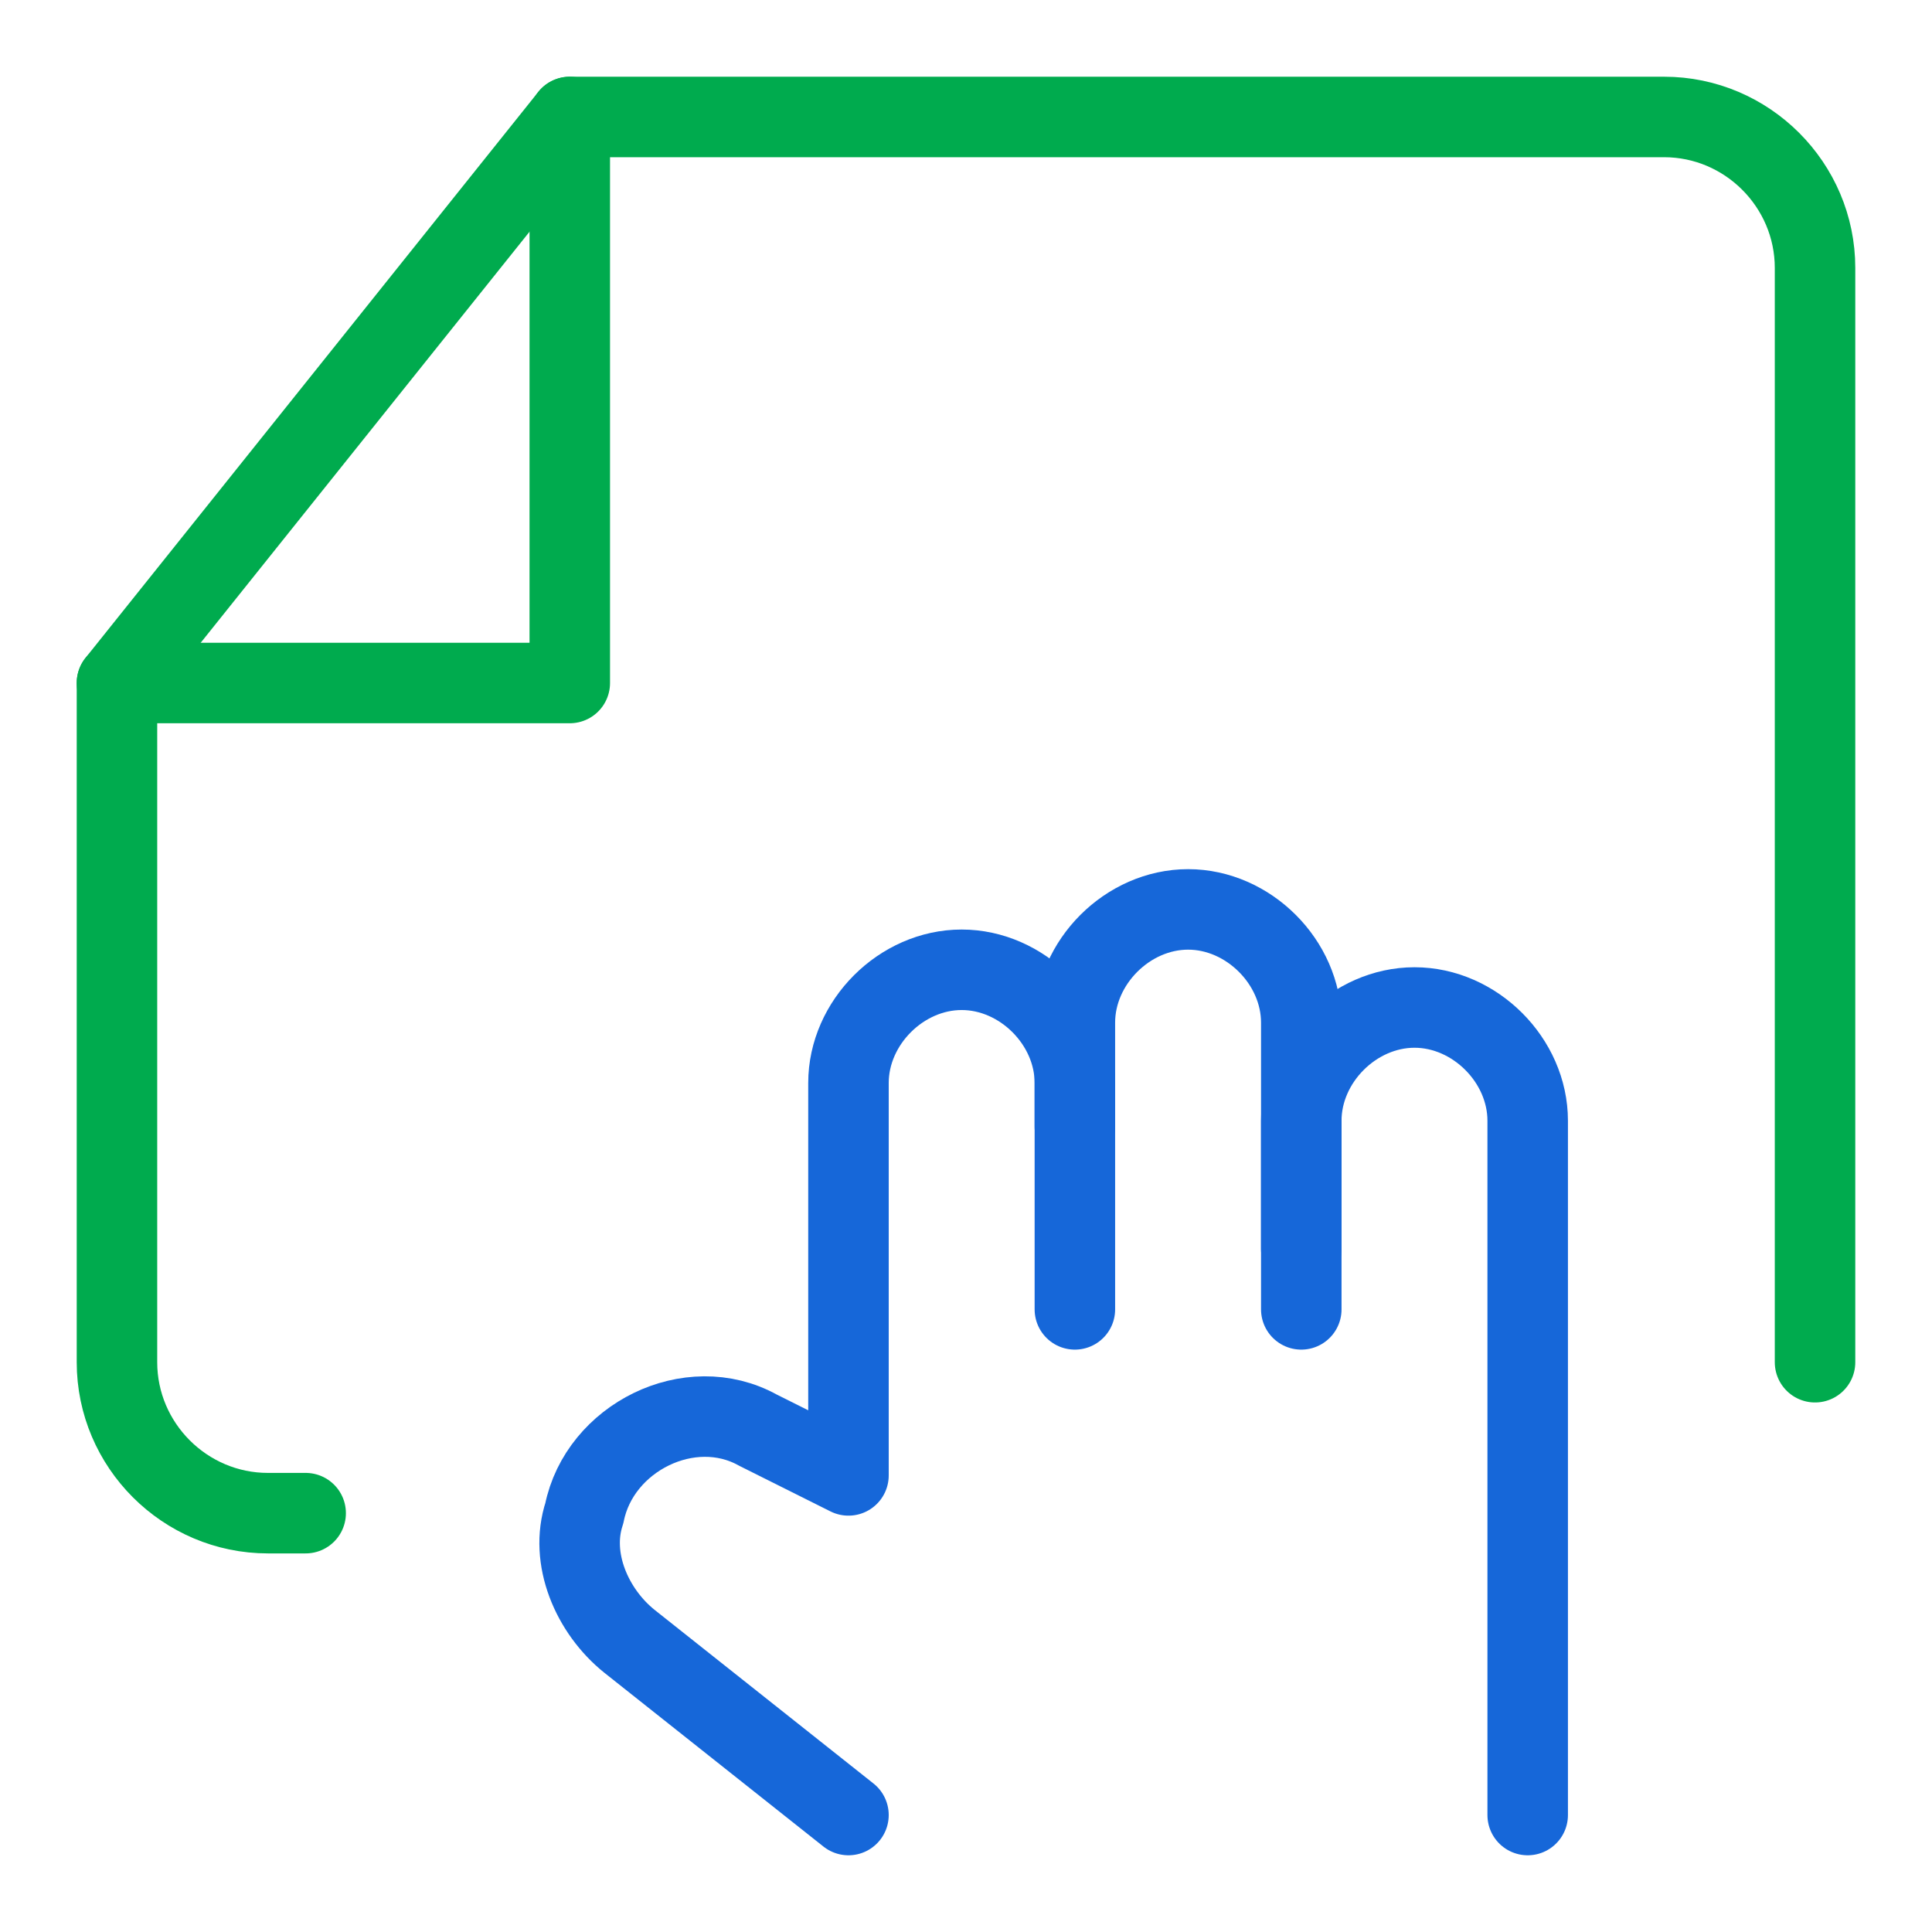
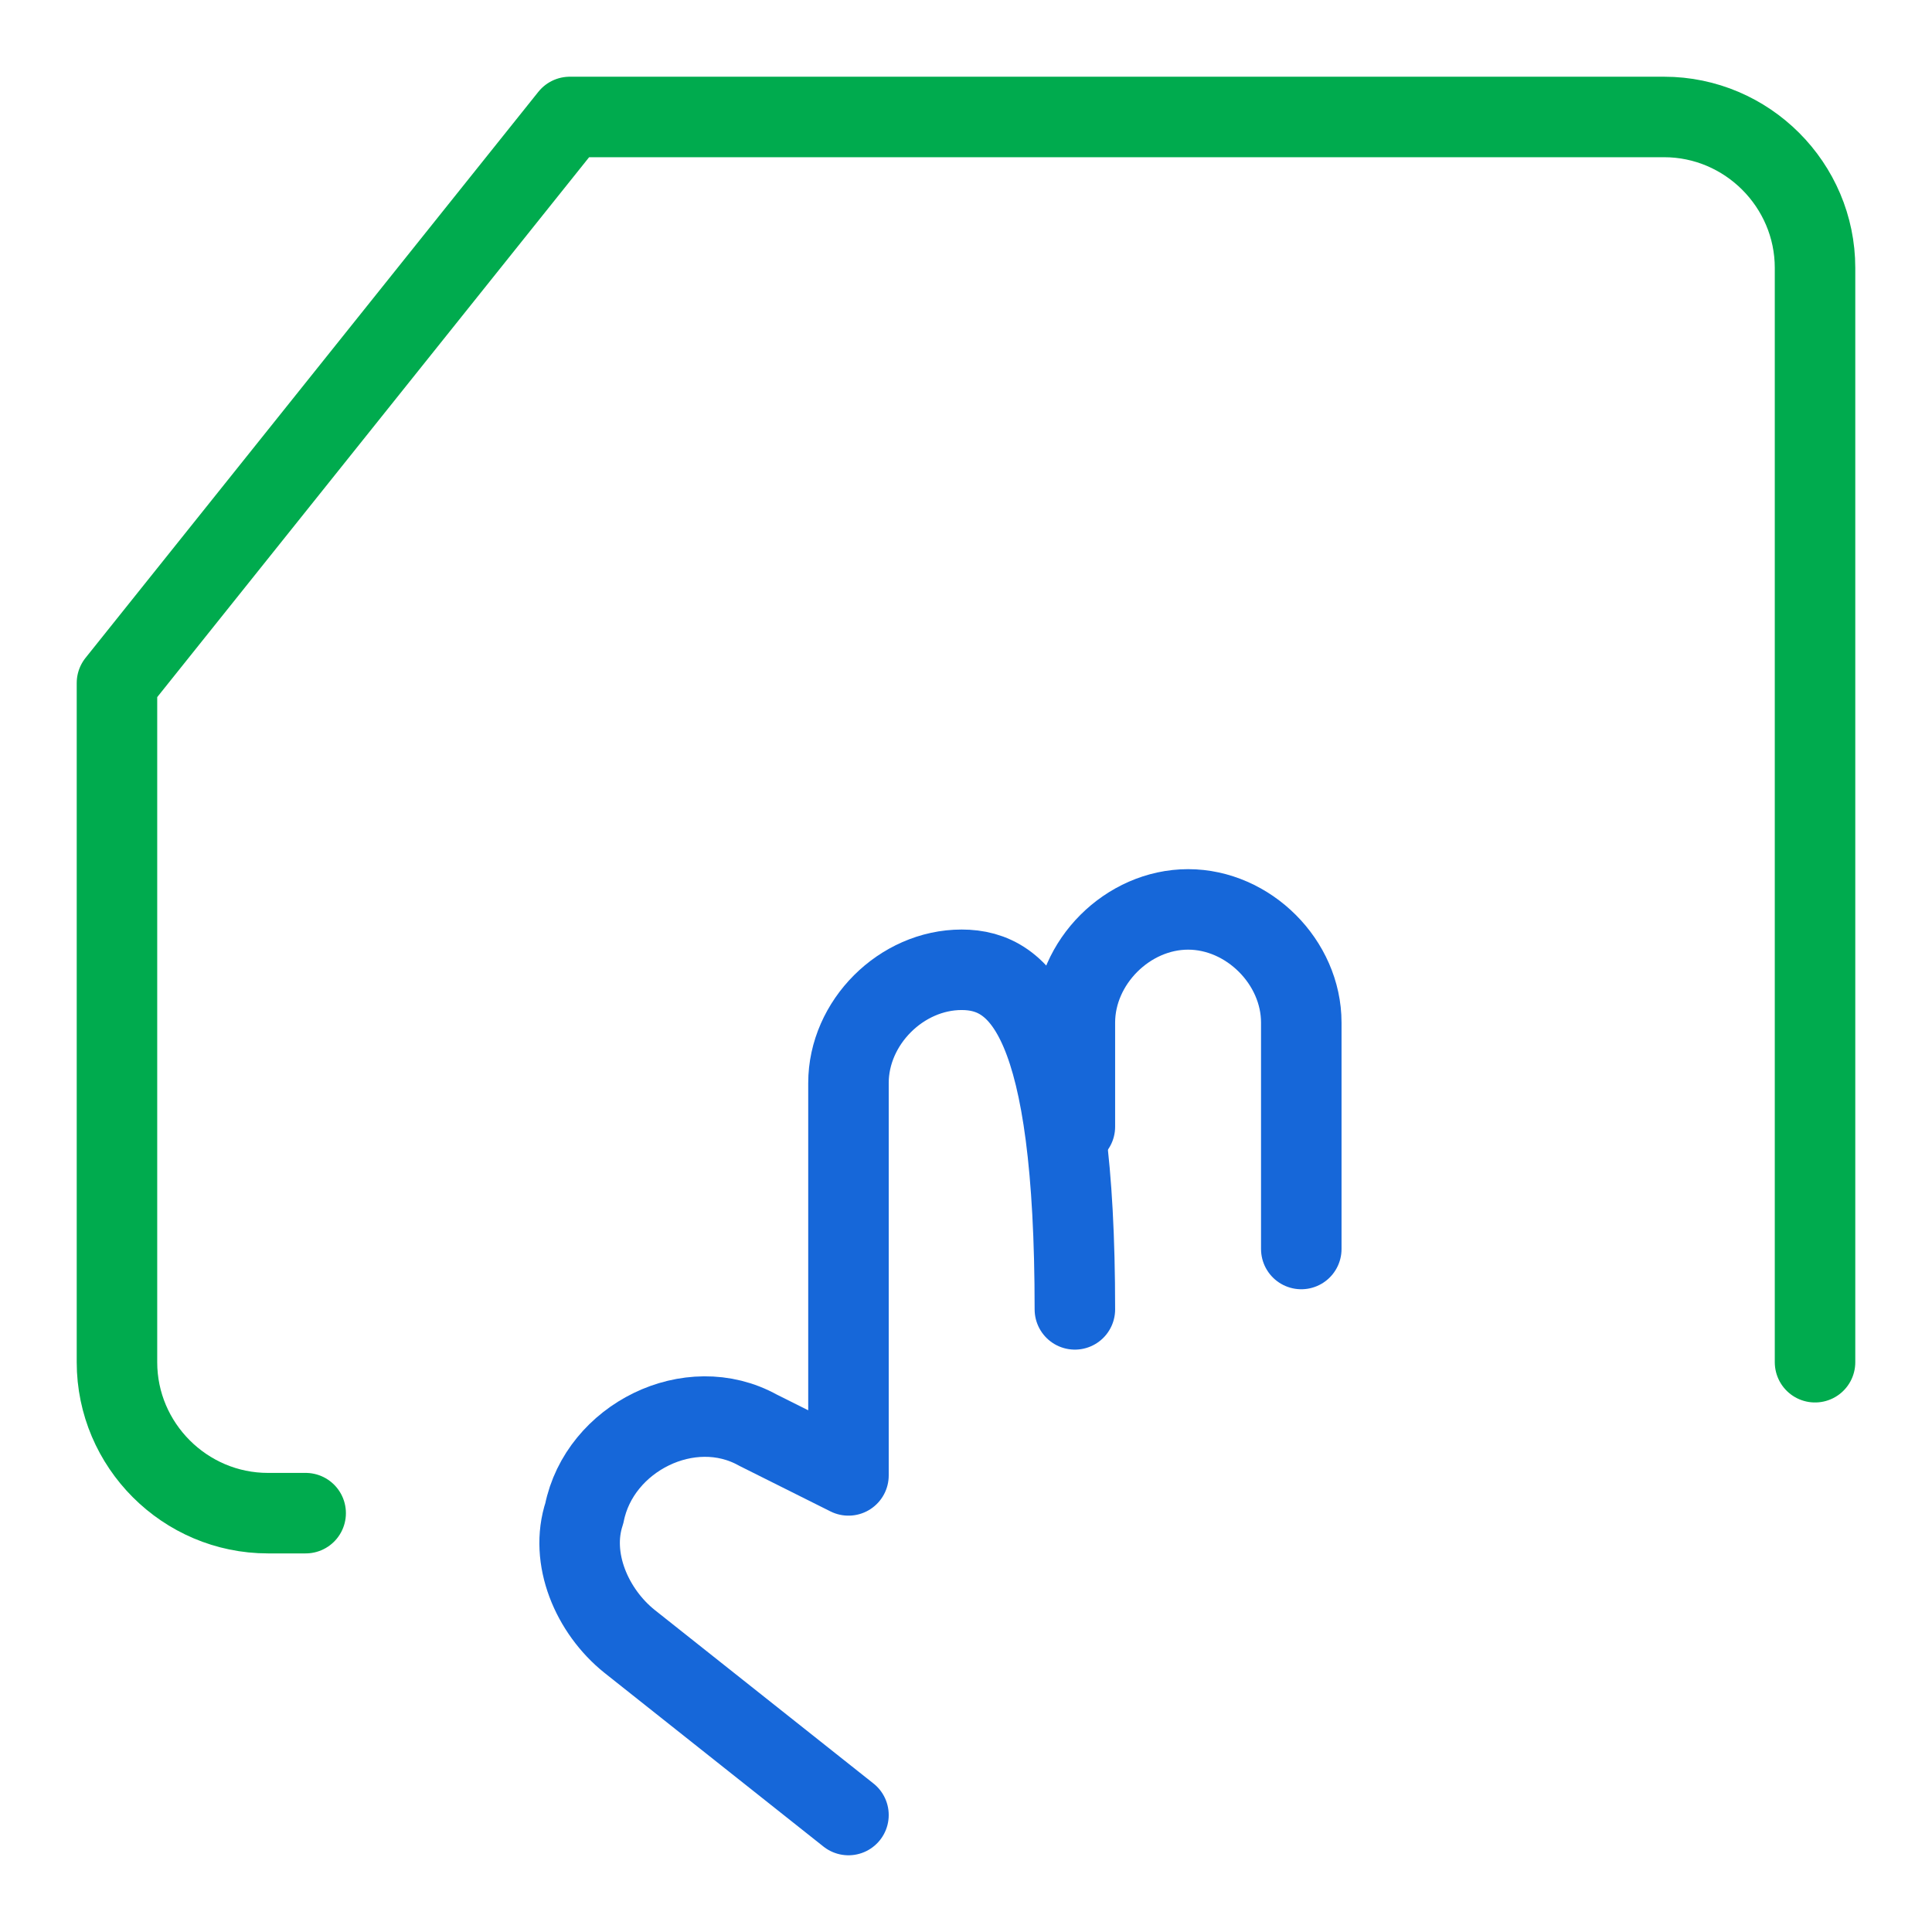
<svg xmlns="http://www.w3.org/2000/svg" width="48" height="48" viewBox="0 0 48 48" fill="none">
-   <path d="M26.705 32.531V26.906C26.705 25.406 25.392 24.094 23.892 24.094C22.392 24.094 21.08 25.406 21.08 26.906V36.656L18.83 35.531C17.142 34.594 14.893 35.719 14.518 37.594C14.143 38.719 14.705 40.031 15.643 40.781L21.08 45.094" stroke="#1667D9" stroke-width="2" stroke-miterlimit="10" stroke-linecap="round" stroke-linejoin="round" />
+   <path d="M26.705 32.531C26.705 25.406 25.392 24.094 23.892 24.094C22.392 24.094 21.08 25.406 21.08 26.906V36.656L18.83 35.531C17.142 34.594 14.893 35.719 14.518 37.594C14.143 38.719 14.705 40.031 15.643 40.781L21.08 45.094" stroke="#1667D9" stroke-width="2" stroke-miterlimit="10" stroke-linecap="round" stroke-linejoin="round" />
  <path d="M32.33 31.031V25.406C32.33 23.906 31.018 22.594 29.518 22.594C28.018 22.594 26.705 23.906 26.705 25.406V27.992" stroke="#1667D9" stroke-width="2" stroke-miterlimit="10" stroke-linecap="round" stroke-linejoin="round" />
-   <path d="M32.33 32.531V27.844C32.33 26.344 33.643 25.031 35.143 25.031C36.643 25.031 37.955 26.344 37.955 27.844V45.094" stroke="#1667D9" stroke-width="2" stroke-miterlimit="10" stroke-linecap="round" stroke-linejoin="round" />
  <path d="M7.594 37.594H6.656C4.594 37.594 2.906 35.906 2.906 33.844V16.969L14.156 2.906H41.344C43.406 2.906 45.094 4.594 45.094 6.656V33.844" stroke="#00AB4E" stroke-width="2" stroke-miterlimit="10" stroke-linecap="round" stroke-linejoin="round" />
-   <path d="M2.906 16.969H14.156V2.906" stroke="#00AB4E" stroke-width="2" stroke-miterlimit="10" stroke-linecap="round" stroke-linejoin="round" />
</svg>